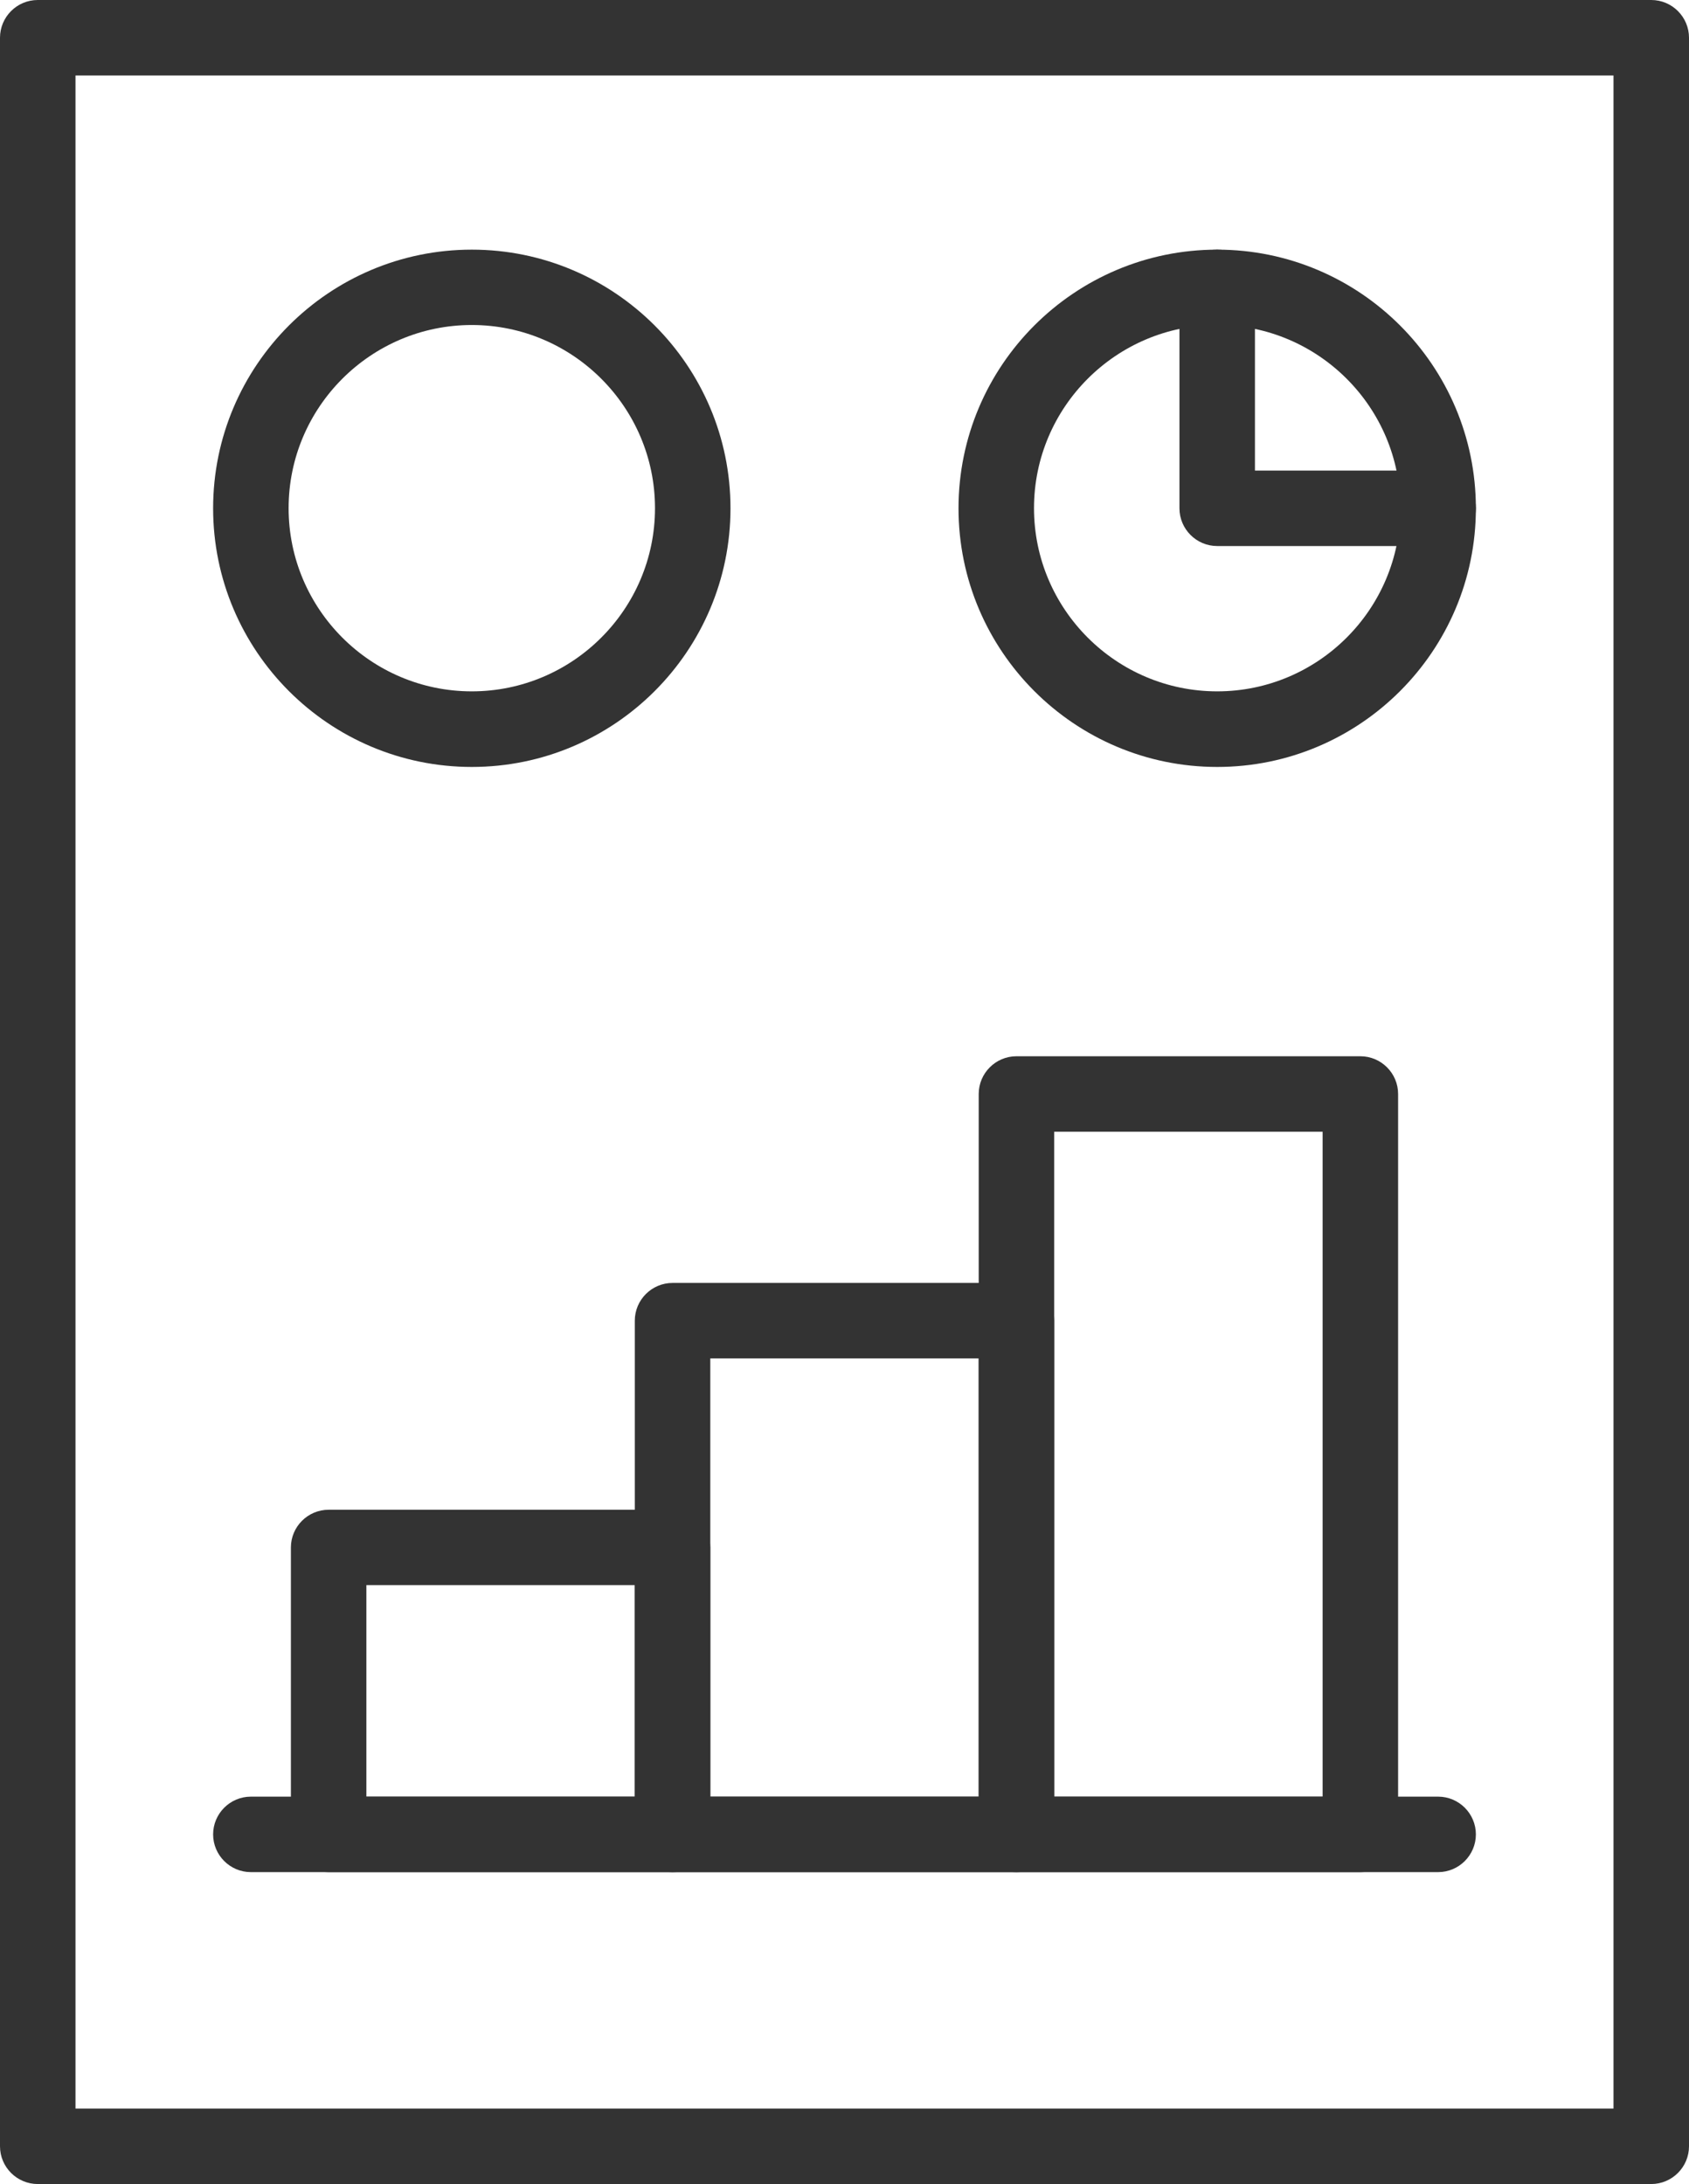
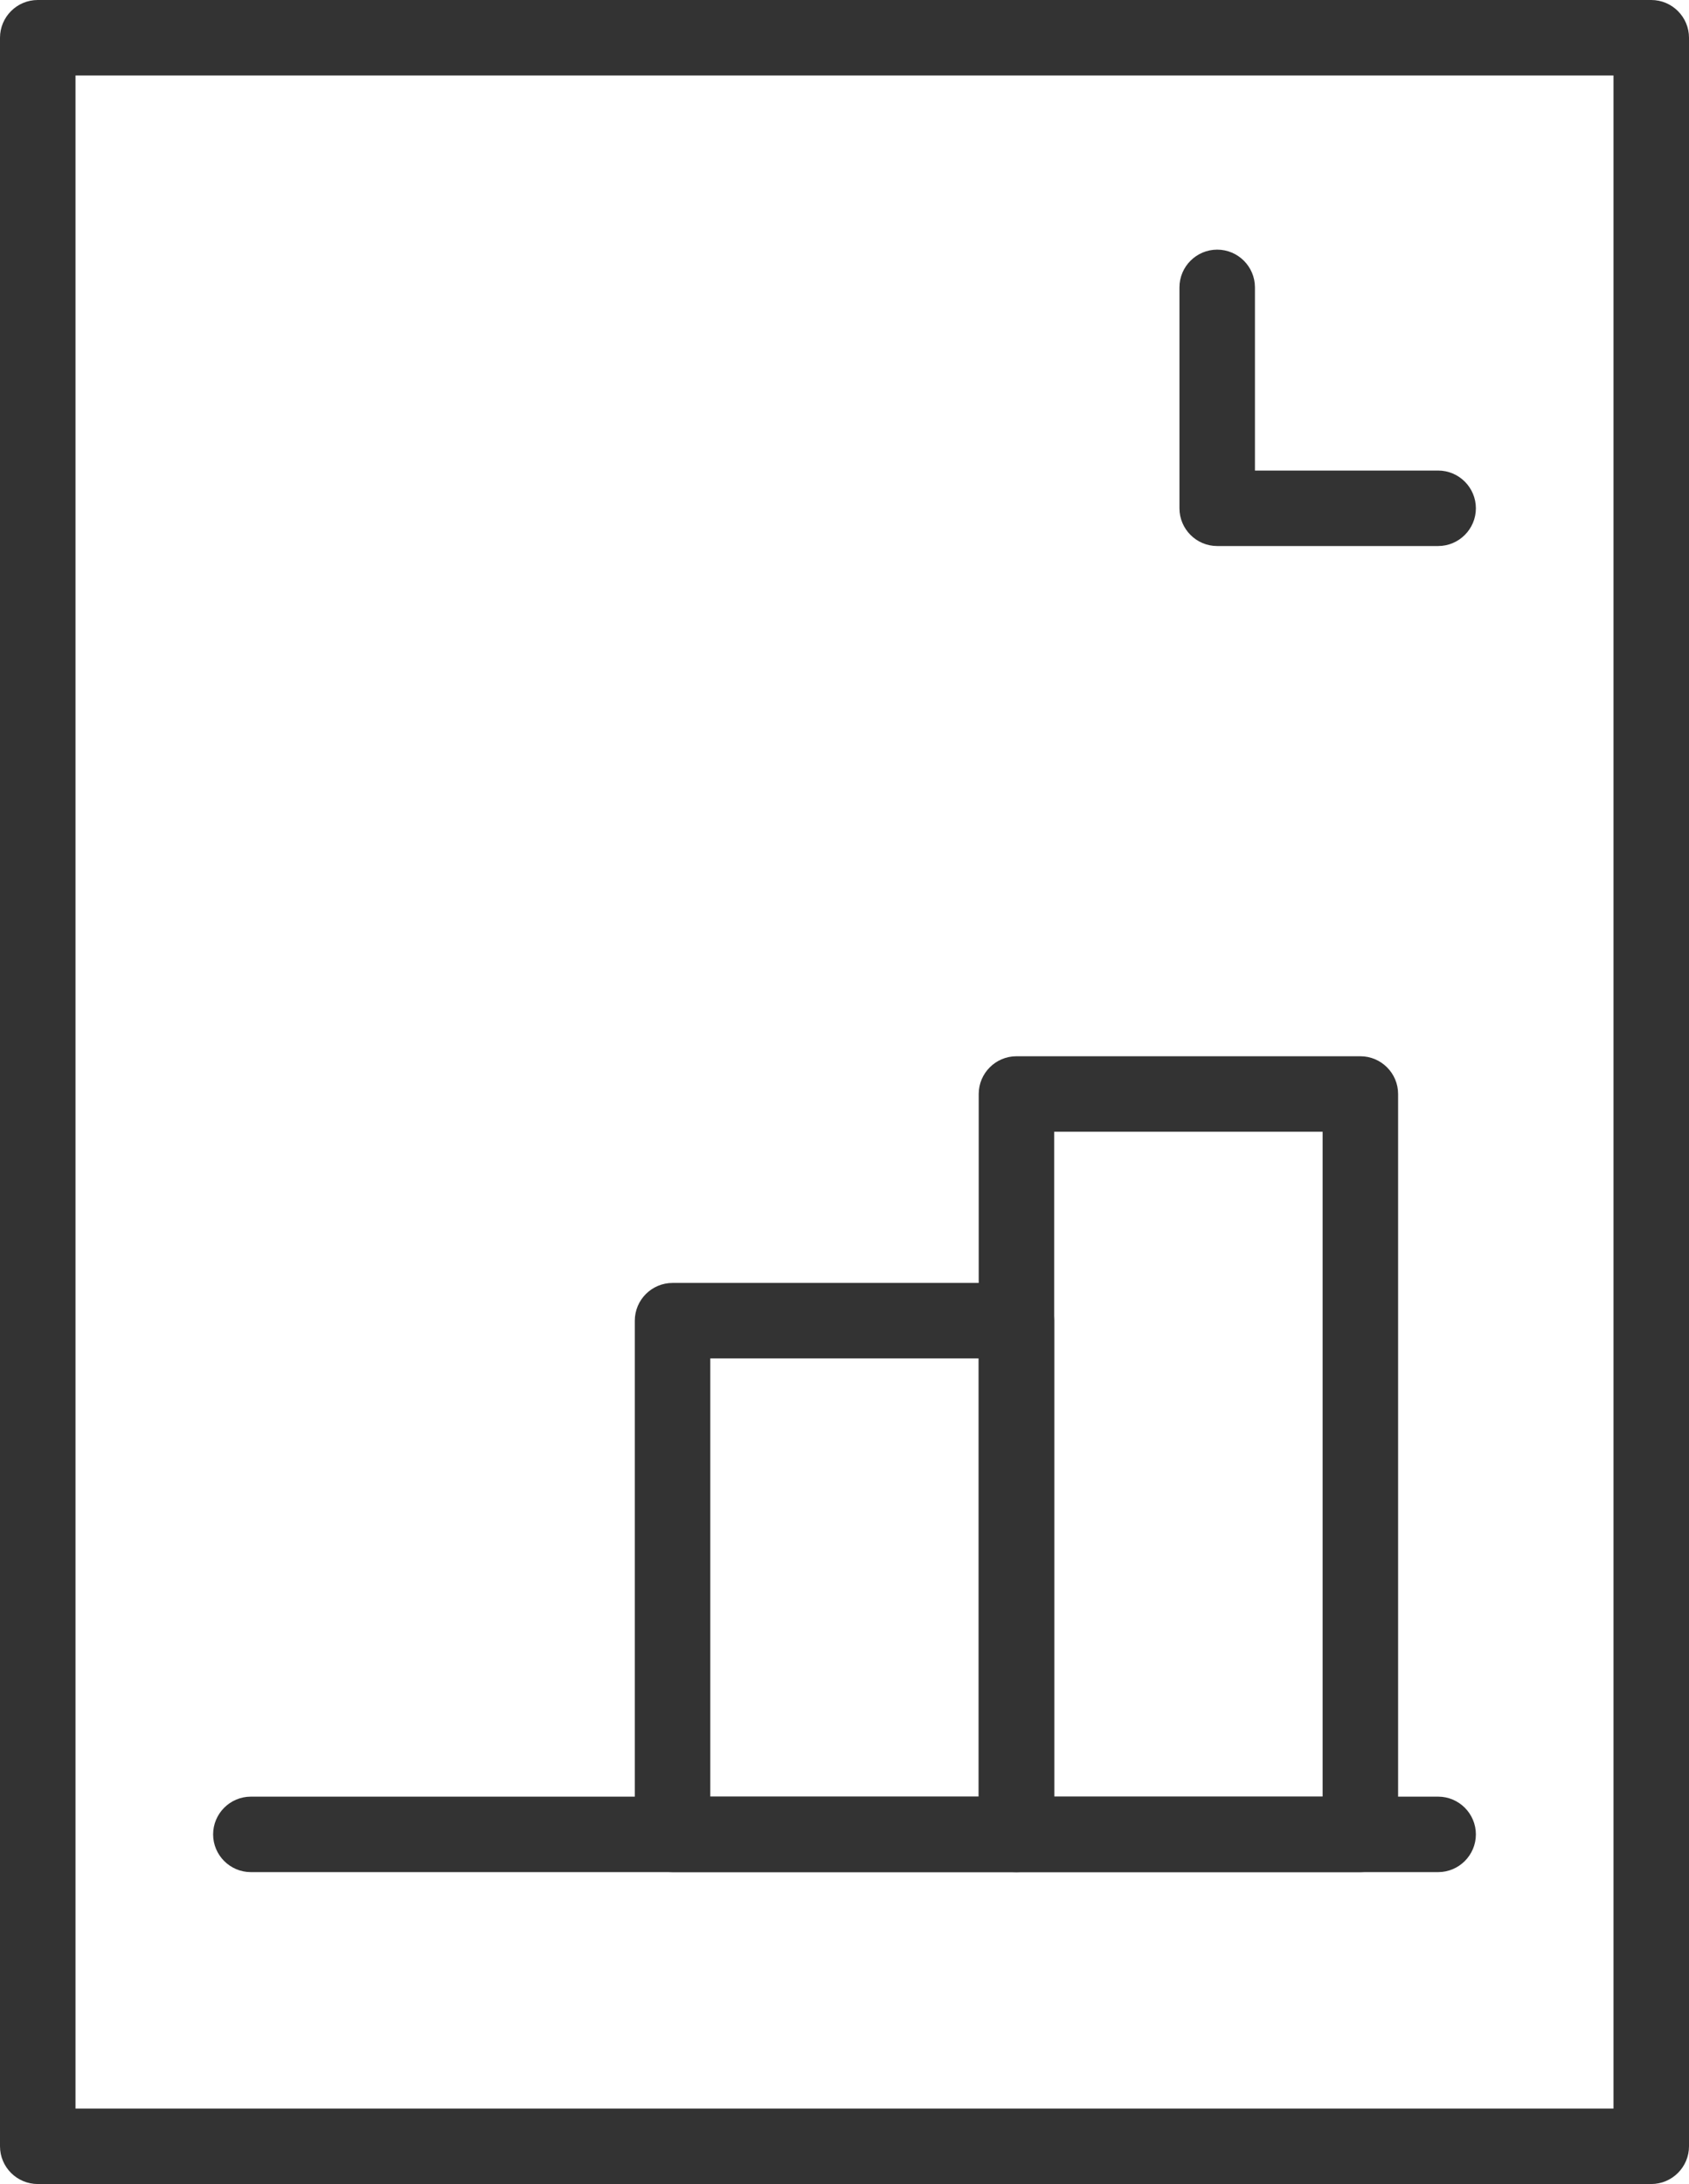
<svg xmlns="http://www.w3.org/2000/svg" id="Camada_2" data-name="Camada 2" viewBox="0 0 140.51 181.71">
  <defs>
    <style>
      .cls-1 {
        fill: #333;
      }
    </style>
  </defs>
  <g id="_ëîé_1" data-name="‘ëîé_1">
    <g>
      <path class="cls-1" d="M137.37,181.71H3.14c-1.73,0-3.14-1.41-3.14-3.14V3.14C0,1.41,1.41,0,3.14,0h134.23c1.73,0,3.14,1.41,3.14,3.14v175.43c0,1.73-1.41,3.14-3.14,3.14ZM6.28,175.43h127.95V6.28H6.28v169.15Z" />
      <g>
        <g>
-           <path class="cls-1" d="M55.95,155.76h-28.61c-1.73,0-3.14-1.41-3.14-3.14v-23.87c0-1.73,1.41-3.14,3.14-3.14h28.61c1.73,0,3.14,1.41,3.14,3.14v23.87c0,1.73-1.41,3.14-3.14,3.14ZM30.48,149.48h22.33v-17.6h-22.33v17.6Z" />
          <path class="cls-1" d="M84.56,155.76h-28.61c-1.73,0-3.14-1.41-3.14-3.14v-42.74c0-1.73,1.41-3.14,3.14-3.14h28.61c1.73,0,3.14,1.41,3.14,3.14v42.74c0,1.73-1.41,3.14-3.14,3.14ZM59.09,149.48h22.33v-36.46h-22.33v36.46Z" />
-           <path class="cls-1" d="M113.17,155.76h-28.61c-1.73,0-3.14-1.41-3.14-3.14v-61.6c0-1.73,1.41-3.14,3.14-3.14h28.61c1.73,0,3.14,1.41,3.14,3.14v61.6c0,1.73-1.41,3.14-3.14,3.14ZM87.7,149.48h22.33v-55.32h-22.33v55.32Z" />
+           <path class="cls-1" d="M113.17,155.76h-28.61c-1.73,0-3.14-1.41-3.14-3.14v-61.6c0-1.73,1.41-3.14,3.14-3.14h28.61c1.73,0,3.14,1.41,3.14,3.14v61.6c0,1.73-1.41,3.14-3.14,3.14ZM87.7,149.48h22.33v-55.32h-22.33Z" />
        </g>
        <path class="cls-1" d="M119.64,155.76H20.87c-1.73,0-3.14-1.41-3.14-3.14s1.41-3.14,3.14-3.14h98.77c1.73,0,3.14,1.41,3.14,3.14s-1.41,3.14-3.14,3.14Z" />
      </g>
      <g>
-         <path class="cls-1" d="M39.25,63.81c-11.87,0-21.52-9.65-21.52-21.52s9.65-21.52,21.52-21.52,21.52,9.65,21.52,21.52-9.65,21.52-21.52,21.52ZM39.25,27.04c-8.4,0-15.24,6.84-15.24,15.24s6.84,15.24,15.24,15.24,15.24-6.84,15.24-15.24-6.84-15.24-15.24-15.24Z" />
        <g>
-           <path class="cls-1" d="M101.26,63.81c-11.87,0-21.52-9.65-21.52-21.52s9.65-21.52,21.52-21.52,21.52,9.65,21.52,21.52-9.65,21.52-21.52,21.52ZM101.26,27.04c-8.4,0-15.24,6.84-15.24,15.24s6.84,15.24,15.24,15.24,15.24-6.84,15.24-15.24-6.84-15.24-15.24-15.24Z" />
          <path class="cls-1" d="M119.64,45.43h-18.38c-1.73,0-3.14-1.41-3.14-3.14v-18.38c0-1.73,1.41-3.14,3.14-3.14s3.14,1.41,3.14,3.14v15.24h15.24c1.73,0,3.14,1.41,3.14,3.14s-1.41,3.14-3.14,3.14Z" />
        </g>
      </g>
    </g>
  </g>
</svg>